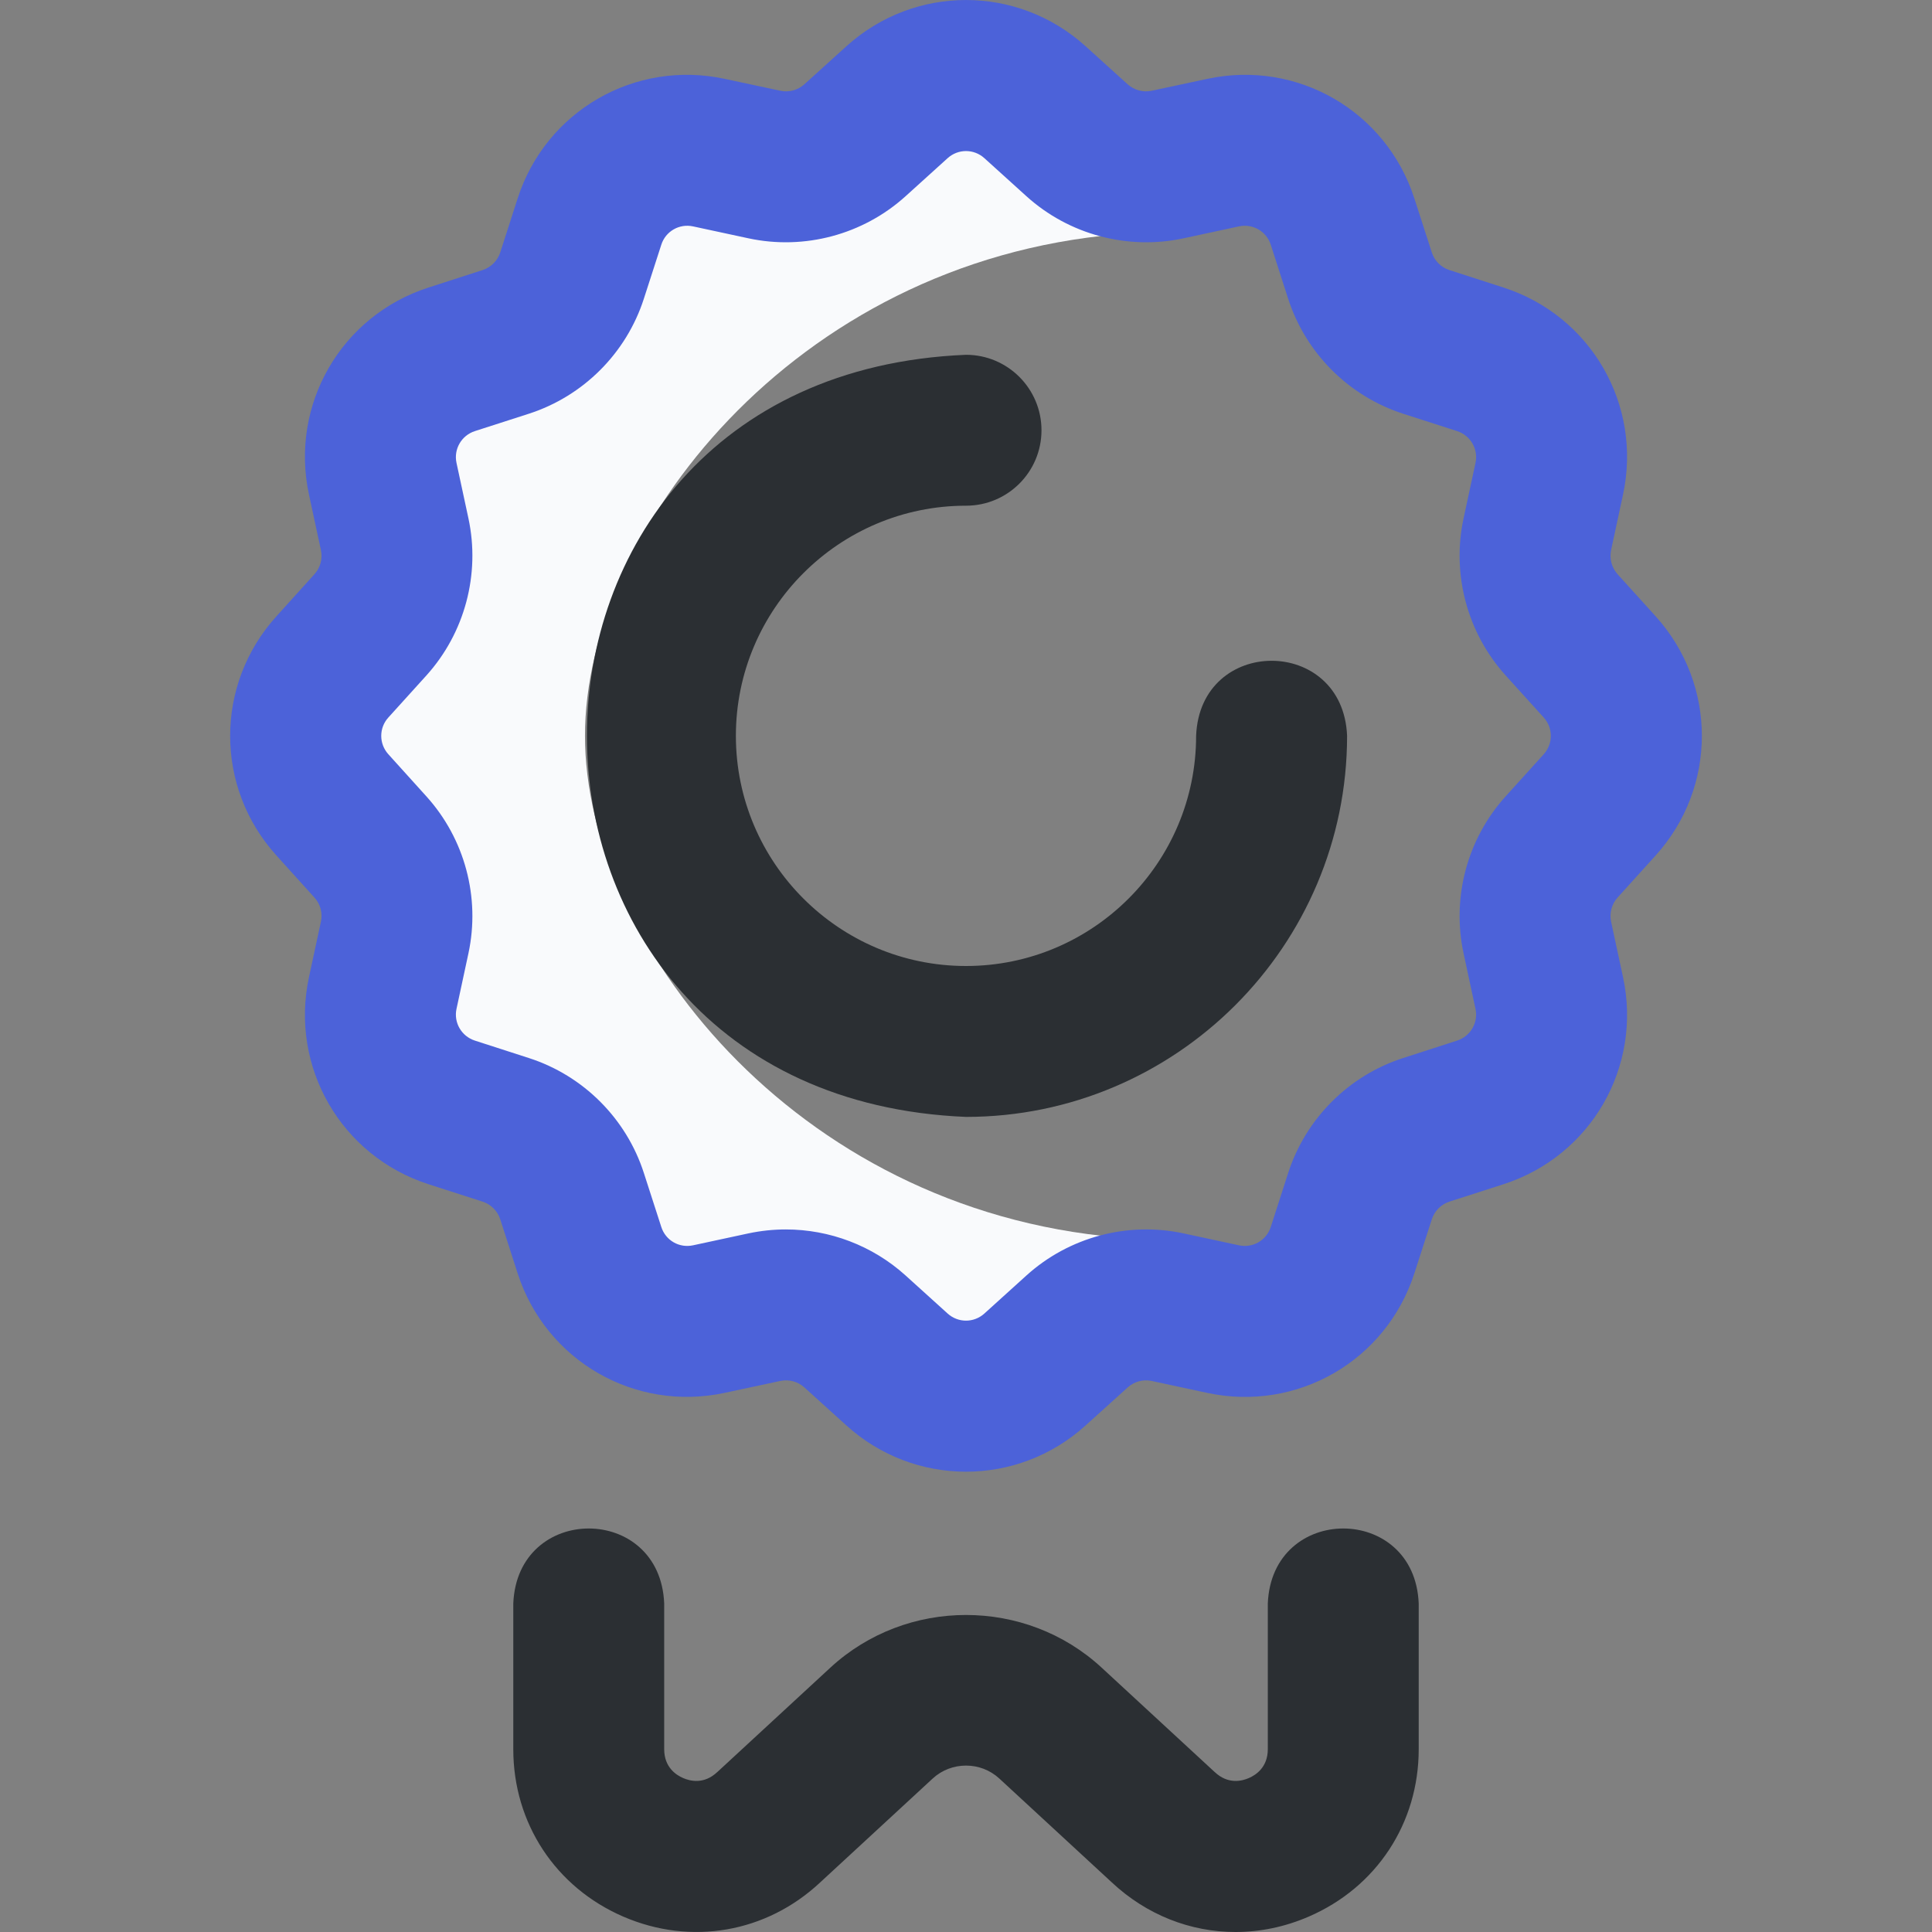
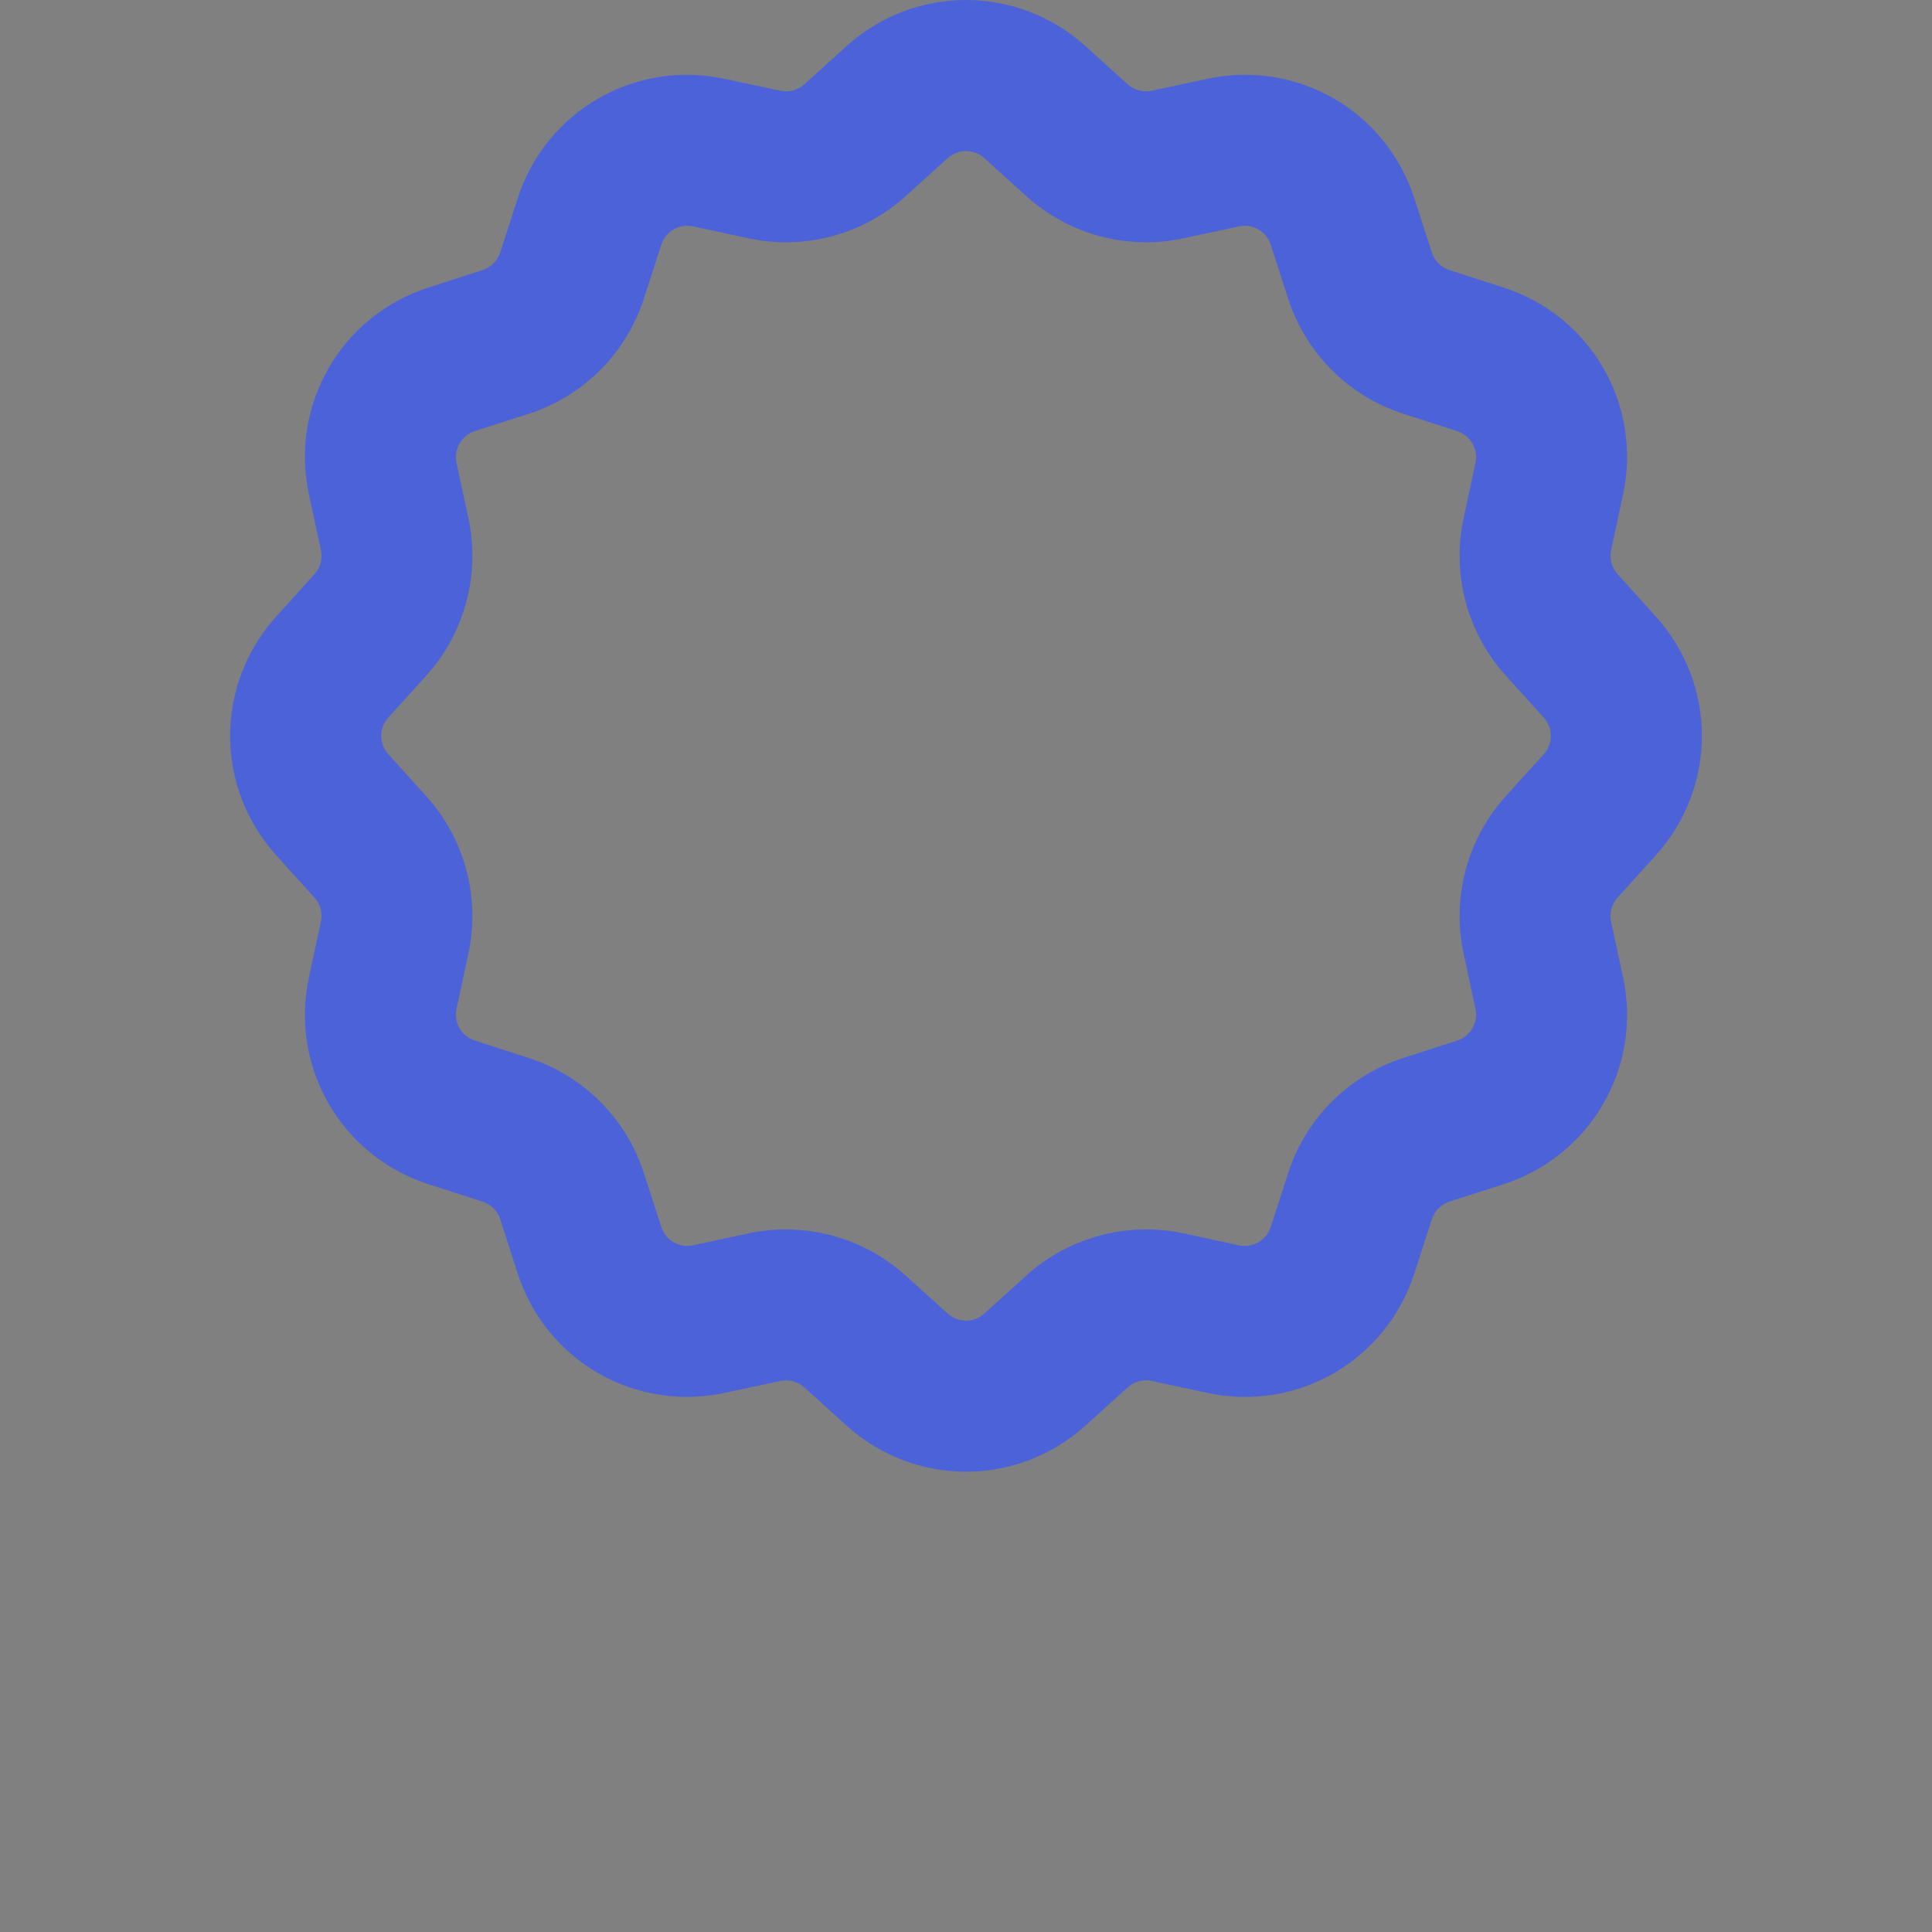
<svg xmlns="http://www.w3.org/2000/svg" width="28" height="28" viewBox="0 0 28 28" fill="none">
  <rect x="0" y="0" width="28" height="28" fill="#808080" stroke="none" />
-   <path d="M8.478 10.665C8.478 7.726 11.468 3.799 16.2 3.396C16.289 3.064 16.373 2.733 16.452 2.409C16.143 2.376 15.847 2.247 15.61 2.033L14.999 1.481C14.432 0.968 13.568 0.968 13.001 1.481L12.39 2.033C12.035 2.354 11.547 2.485 11.078 2.385L10.274 2.212C9.526 2.051 8.778 2.483 8.543 3.211L8.29 3.994C8.143 4.45 7.786 4.808 7.329 4.955L6.546 5.207C5.818 5.442 5.386 6.19 5.547 6.938L5.72 7.743C5.82 8.211 5.69 8.7 5.368 9.055L4.817 9.665C4.56 9.949 4.432 10.307 4.432 10.665C4.432 11.022 4.56 11.38 4.817 11.664L5.368 12.274C5.69 12.63 5.821 13.118 5.72 13.587L5.547 14.391C5.387 15.139 5.819 15.887 6.547 16.122L7.33 16.374C7.786 16.521 8.143 16.879 8.29 17.335L8.543 18.118C8.778 18.846 9.526 19.278 10.274 19.117L11.078 18.945C11.547 18.844 12.035 18.975 12.391 19.296L13.001 19.848C13.568 20.361 14.432 20.361 15 19.848L15.61 19.296C15.847 19.082 16.143 18.953 16.453 18.92C16.373 18.596 16.29 18.265 16.201 17.933C11.468 17.53 8.478 13.603 8.478 10.665Z" fill="#F9FAFC" />
  <path d="M14 21.329C13.381 21.329 12.761 21.106 12.267 20.659L11.657 20.107C11.563 20.022 11.432 19.987 11.308 20.014L10.504 20.186C9.201 20.466 7.911 19.721 7.502 18.454L7.25 17.671C7.211 17.55 7.115 17.454 6.994 17.415L6.211 17.163C4.943 16.754 4.198 15.463 4.478 14.161L4.651 13.357C4.678 13.232 4.643 13.102 4.557 13.008L4.006 12.398C3.112 11.41 3.112 9.92 4.006 8.932L4.557 8.322C4.643 8.227 4.678 8.097 4.651 7.972L4.478 7.168C4.198 5.866 4.943 4.575 6.211 4.167L6.994 3.914C7.115 3.875 7.211 3.779 7.25 3.658L7.502 2.876C7.911 1.608 9.201 0.863 10.504 1.143L11.308 1.315C11.432 1.342 11.563 1.307 11.657 1.222L12.267 0.67C13.255 -0.223 14.745 -0.223 15.733 0.67V0.67L16.343 1.222C16.438 1.307 16.568 1.342 16.692 1.315L17.497 1.143C18.799 0.863 20.089 1.608 20.498 2.876L20.751 3.659C20.79 3.78 20.885 3.875 21.006 3.914L21.789 4.167C23.057 4.576 23.802 5.866 23.522 7.168L23.349 7.973C23.323 8.097 23.358 8.227 23.443 8.322L23.995 8.932C24.888 9.92 24.888 11.41 23.995 12.398L23.443 13.008C23.358 13.102 23.323 13.233 23.349 13.357L23.522 14.161C23.802 15.464 23.057 16.754 21.789 17.163L21.006 17.415C20.885 17.454 20.79 17.55 20.751 17.671L20.498 18.454C20.089 19.722 18.799 20.466 17.497 20.187L16.692 20.014C16.568 19.987 16.438 20.022 16.343 20.108L15.733 20.659C15.239 21.106 14.62 21.329 14 21.329ZM11.389 17.818C12.023 17.818 12.645 18.052 13.124 18.485L13.734 19.037C13.886 19.174 14.114 19.174 14.266 19.037L14.876 18.485C15.491 17.929 16.341 17.701 17.152 17.875L17.956 18.048C18.156 18.091 18.354 17.977 18.417 17.782L18.669 17C18.924 16.211 19.546 15.588 20.335 15.334L21.118 15.081C21.312 15.018 21.427 14.82 21.384 14.621L21.211 13.816C21.037 13.006 21.265 12.155 21.821 11.541L22.373 10.931C22.51 10.779 22.51 10.55 22.373 10.399L21.821 9.789C21.265 9.174 21.037 8.323 21.211 7.513L21.384 6.709C21.427 6.509 21.312 6.311 21.118 6.248L20.335 5.996C19.546 5.741 18.924 5.118 18.669 4.33L18.417 3.547C18.354 3.352 18.156 3.238 17.956 3.281L17.152 3.454C16.342 3.628 15.491 3.4 14.876 2.844L14.266 2.292C14.114 2.155 13.886 2.155 13.734 2.292L13.124 2.844C12.509 3.4 11.659 3.628 10.848 3.454L10.044 3.281C9.845 3.238 9.646 3.352 9.584 3.547L9.331 4.33C9.077 5.118 8.454 5.741 7.665 5.996L6.882 6.248C6.688 6.311 6.573 6.509 6.616 6.709L6.789 7.513C6.963 8.323 6.735 9.174 6.18 9.789L5.628 10.399C5.491 10.55 5.491 10.779 5.628 10.931L6.179 11.541C6.735 12.155 6.963 13.006 6.789 13.816L6.616 14.621C6.573 14.82 6.688 15.018 6.882 15.081L7.665 15.334C8.454 15.588 9.077 16.211 9.331 16.999L9.584 17.782C9.646 17.977 9.844 18.091 10.044 18.048L10.848 17.875C11.027 17.837 11.209 17.818 11.389 17.818Z" fill="#4C62D9" />
-   <path d="M17.906 28C17.253 28 16.617 27.753 16.112 27.28L14.482 25.775C14.212 25.526 13.789 25.526 13.518 25.775L11.888 27.28C11.108 28.011 10.014 28.201 9.033 27.777C8.05 27.352 7.439 26.422 7.439 25.351V23.24C7.497 21.789 9.569 21.79 9.626 23.24V25.351C9.626 25.612 9.798 25.725 9.901 25.769C10.004 25.814 10.204 25.862 10.394 25.683C10.396 25.681 10.399 25.679 10.401 25.677L12.034 24.169C13.137 23.151 14.864 23.151 15.966 24.169L17.599 25.677C17.602 25.679 17.604 25.681 17.606 25.683C17.796 25.862 17.997 25.814 18.099 25.769C18.202 25.725 18.374 25.611 18.374 25.351V23.24C18.432 21.789 20.504 21.79 20.561 23.24V25.351C20.561 26.422 19.951 27.352 18.967 27.777C18.621 27.927 18.261 28 17.906 28ZM19.523 10.664C19.464 9.213 17.393 9.215 17.335 10.664C17.335 12.504 15.839 14 14 14C12.161 14 10.665 12.504 10.665 10.664C10.665 8.825 12.161 7.329 14 7.329C14.604 7.329 15.094 6.84 15.094 6.236C15.094 5.632 14.604 5.142 14 5.142C6.674 5.445 6.676 15.884 14 16.187C17.045 16.187 19.523 13.709 19.523 10.664Z" fill="#2B2F33" />
</svg>